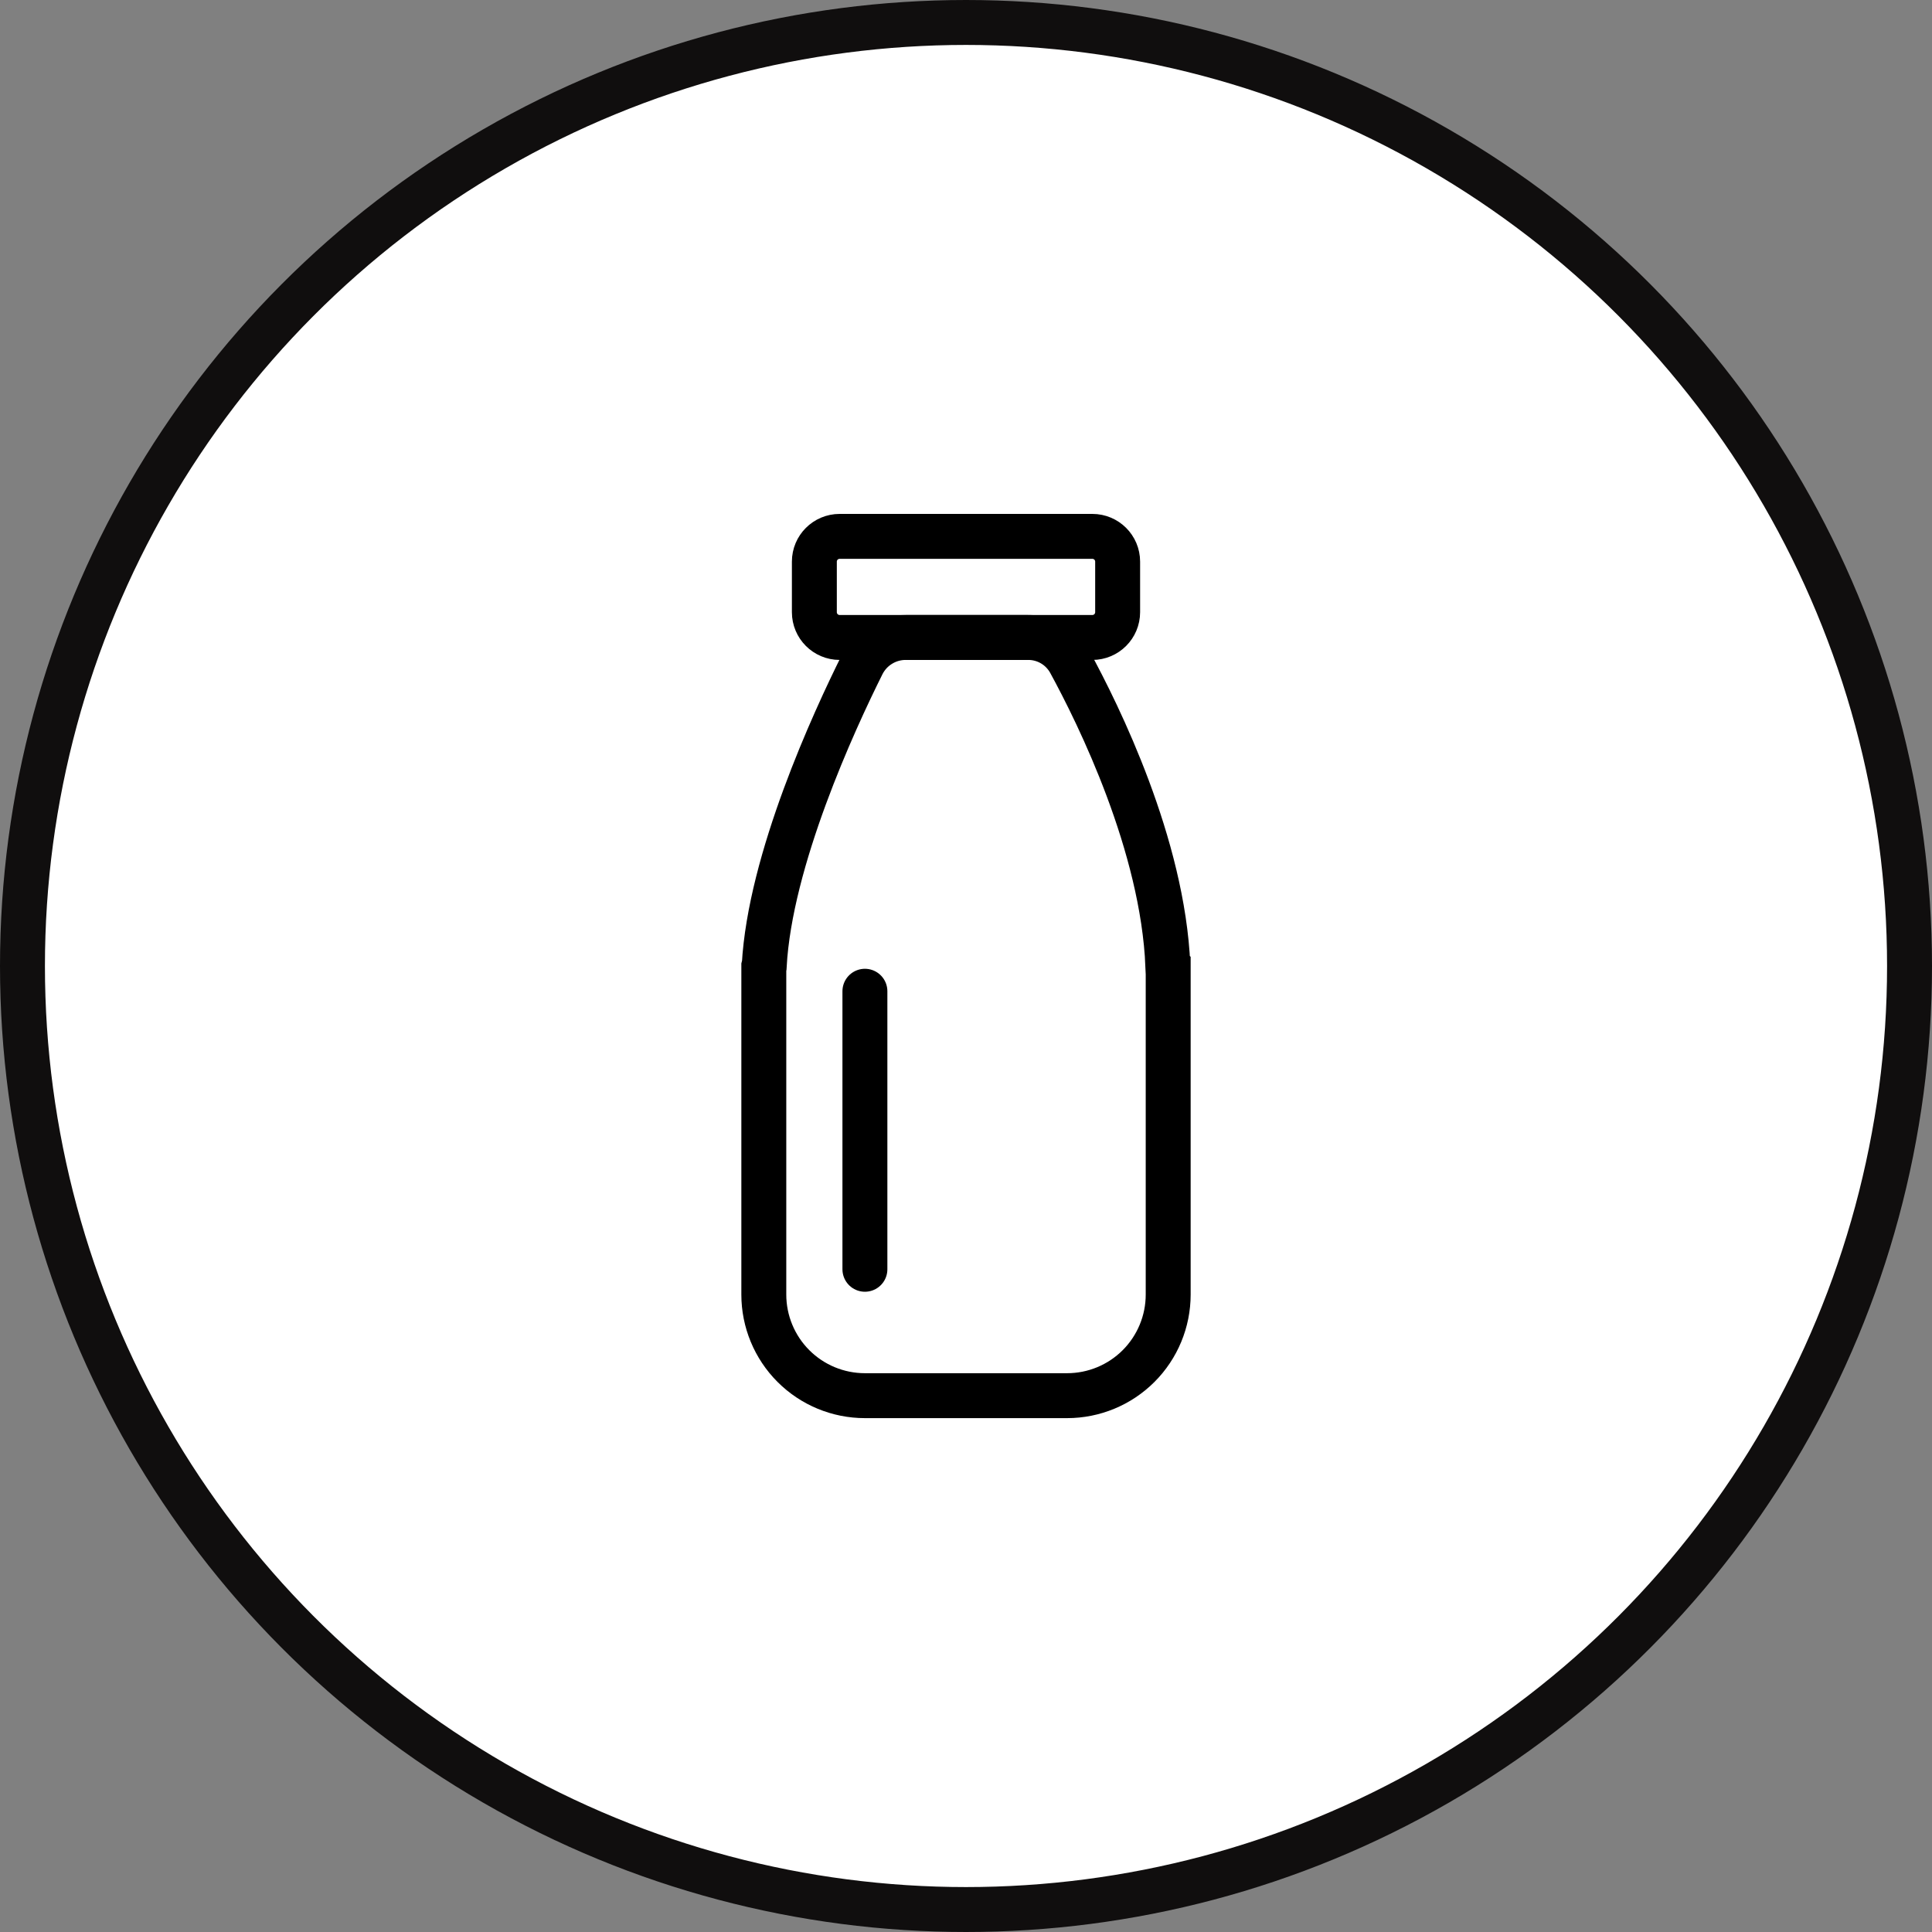
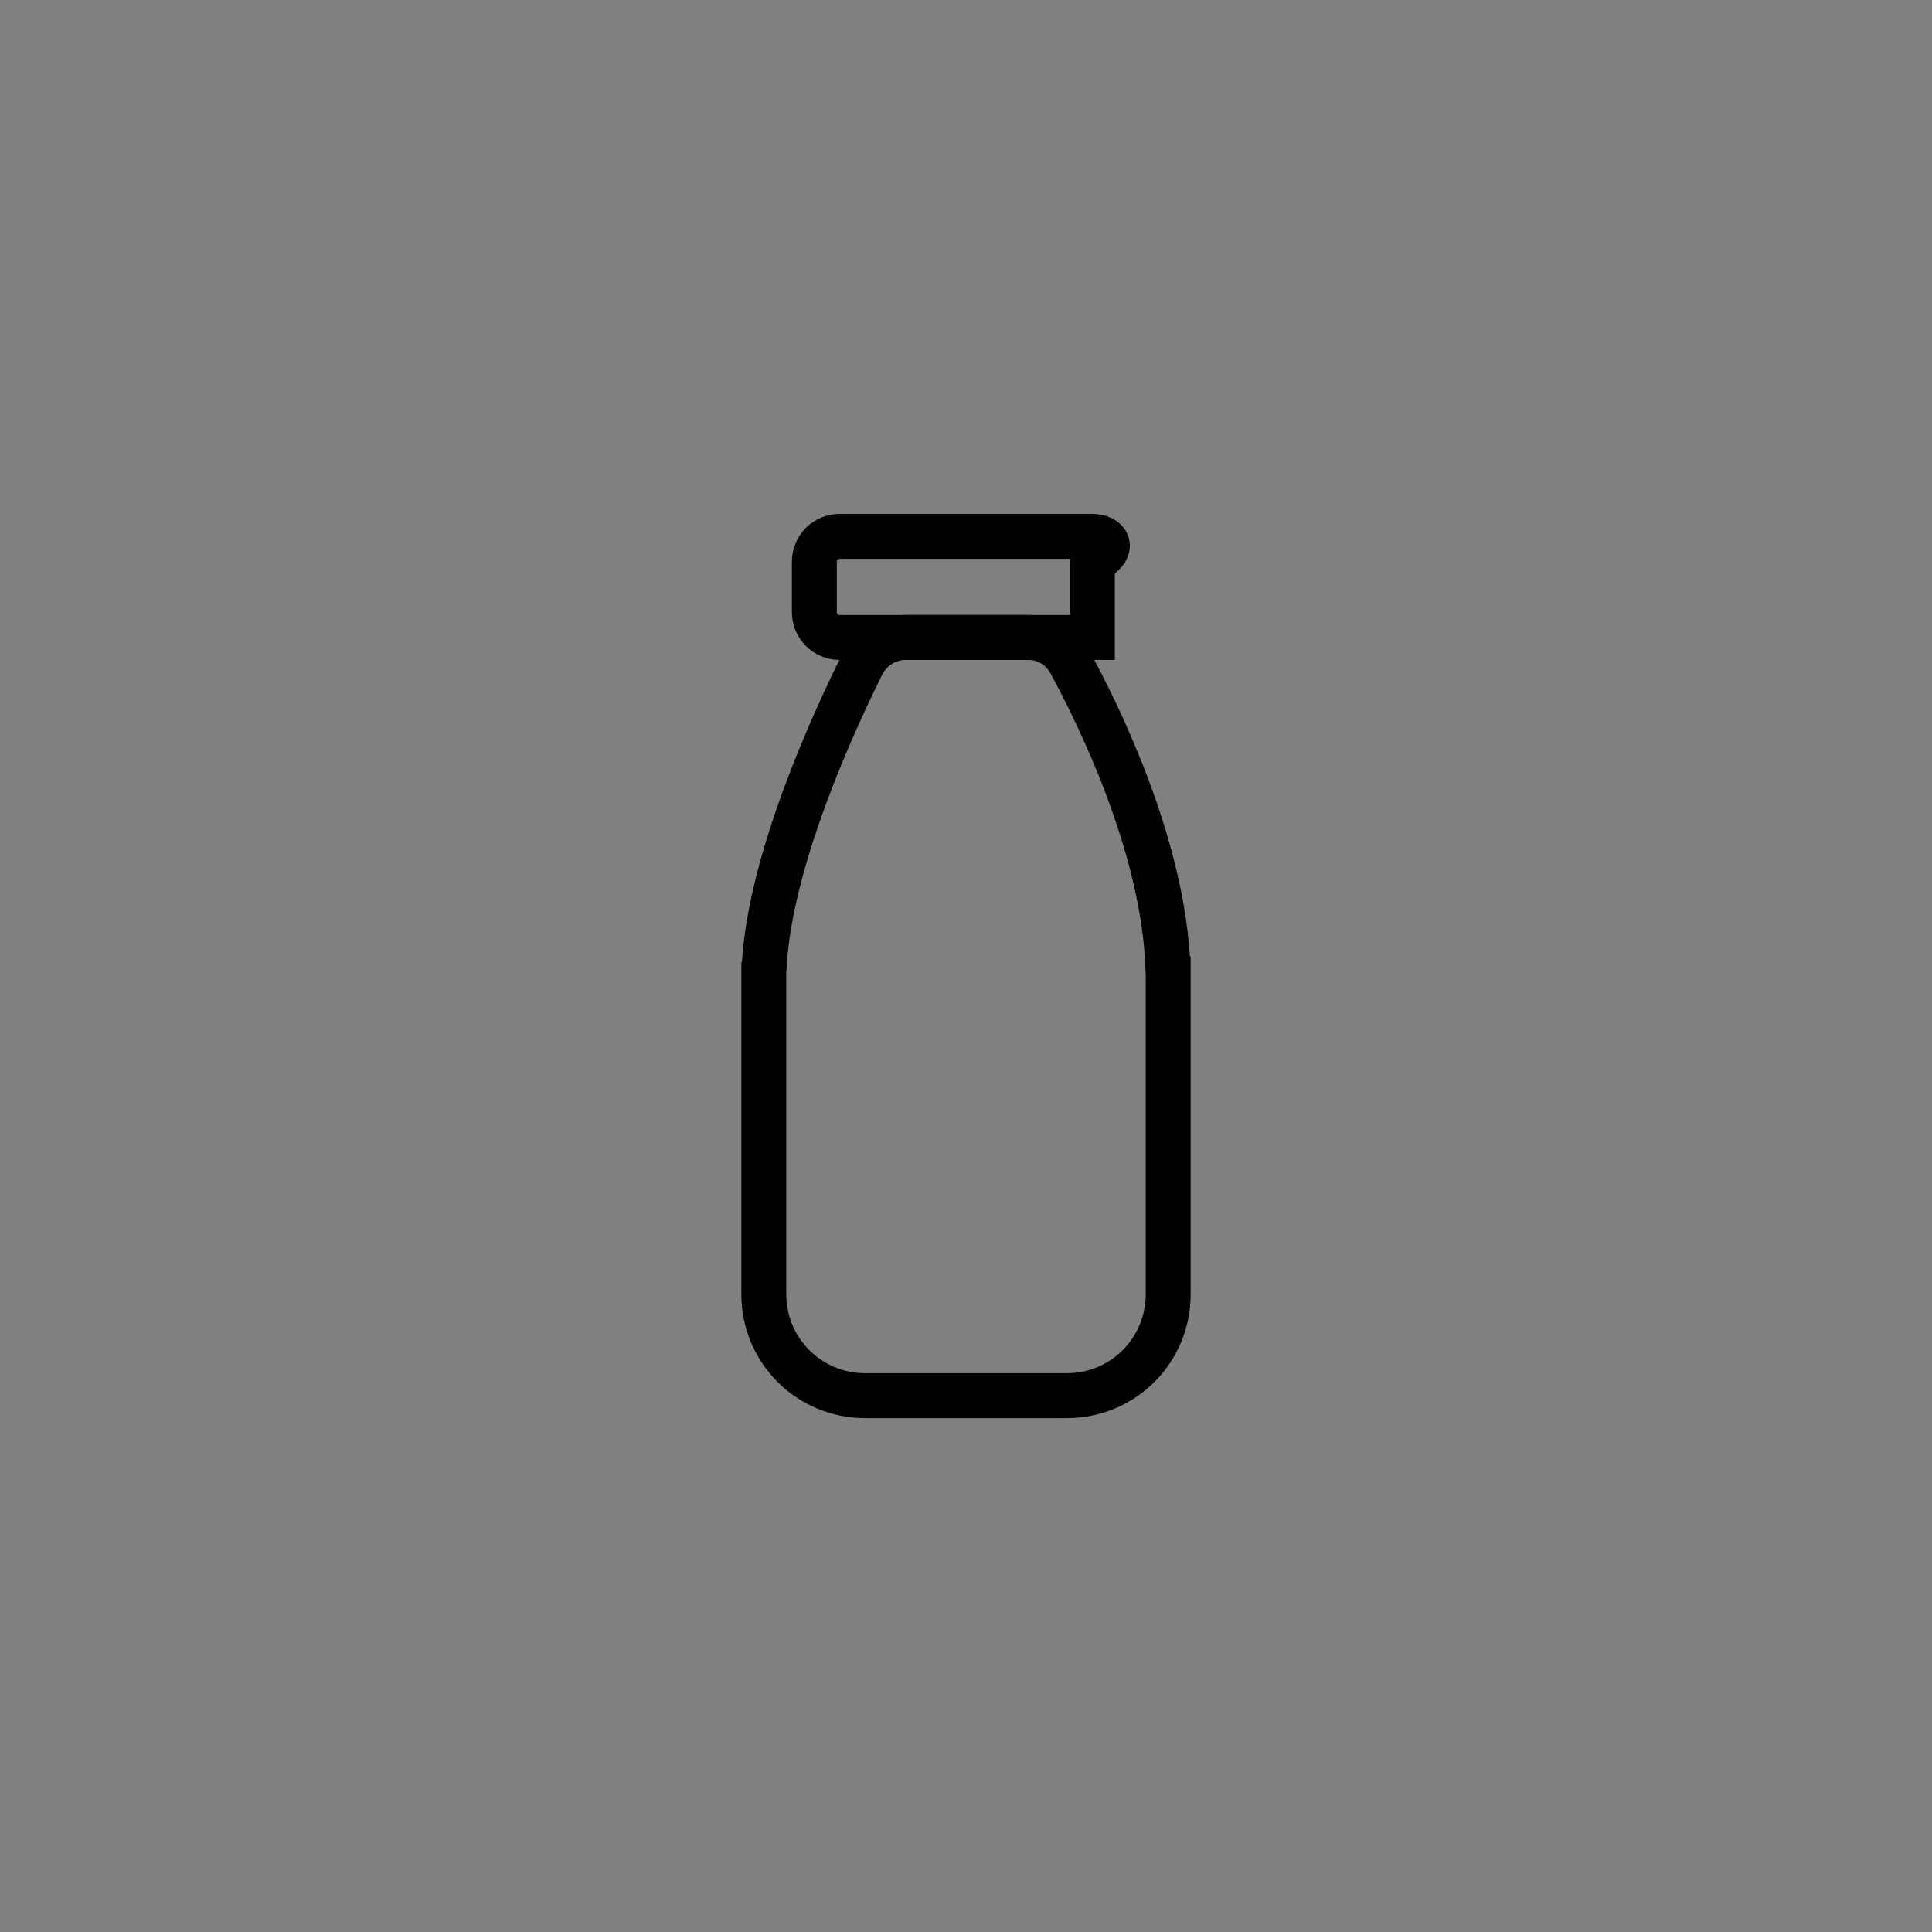
<svg xmlns="http://www.w3.org/2000/svg" fill="none" viewBox="0 0 43 43" height="43" width="43">
  <rect x="0" y="0" width="43" height="43" fill="#808080" stroke="none" />
-   <circle stroke="#100E0E" fill="white" r="21" cy="21.5" cx="21.5" />
  <path stroke="black" d="M23.811 14.733C23.718 14.566 23.582 14.426 23.416 14.33C23.25 14.234 23.062 14.185 22.87 14.188H20.168C19.967 14.186 19.769 14.24 19.597 14.345C19.425 14.449 19.286 14.6 19.195 14.779C18.558 16.055 17.136 19.141 17.009 21.496L17.008 21.499L17.005 21.5L17.001 21.501L17 21.505V28.813C17 29.409 17.237 29.982 17.659 30.404C18.081 30.826 18.653 31.063 19.25 31.063H23.75C24.347 31.063 24.919 30.826 25.341 30.404C25.763 29.982 26 29.409 26 28.813V21.503L25.997 21.5L25.993 21.497C25.881 18.808 24.454 15.911 23.811 14.733Z" />
-   <path stroke="black" d="M24.312 11.938H18.688C18.377 11.938 18.125 12.189 18.125 12.5V13.625C18.125 13.936 18.377 14.188 18.688 14.188H24.312C24.623 14.188 24.875 13.936 24.875 13.625V12.5C24.875 12.189 24.623 11.938 24.312 11.938Z" />
-   <path stroke-linecap="round" stroke="black" d="M19.25 22.062V28.25" />
+   <path stroke="black" d="M24.312 11.938H18.688C18.377 11.938 18.125 12.189 18.125 12.5V13.625C18.125 13.936 18.377 14.188 18.688 14.188H24.312V12.5C24.875 12.189 24.623 11.938 24.312 11.938Z" />
</svg>